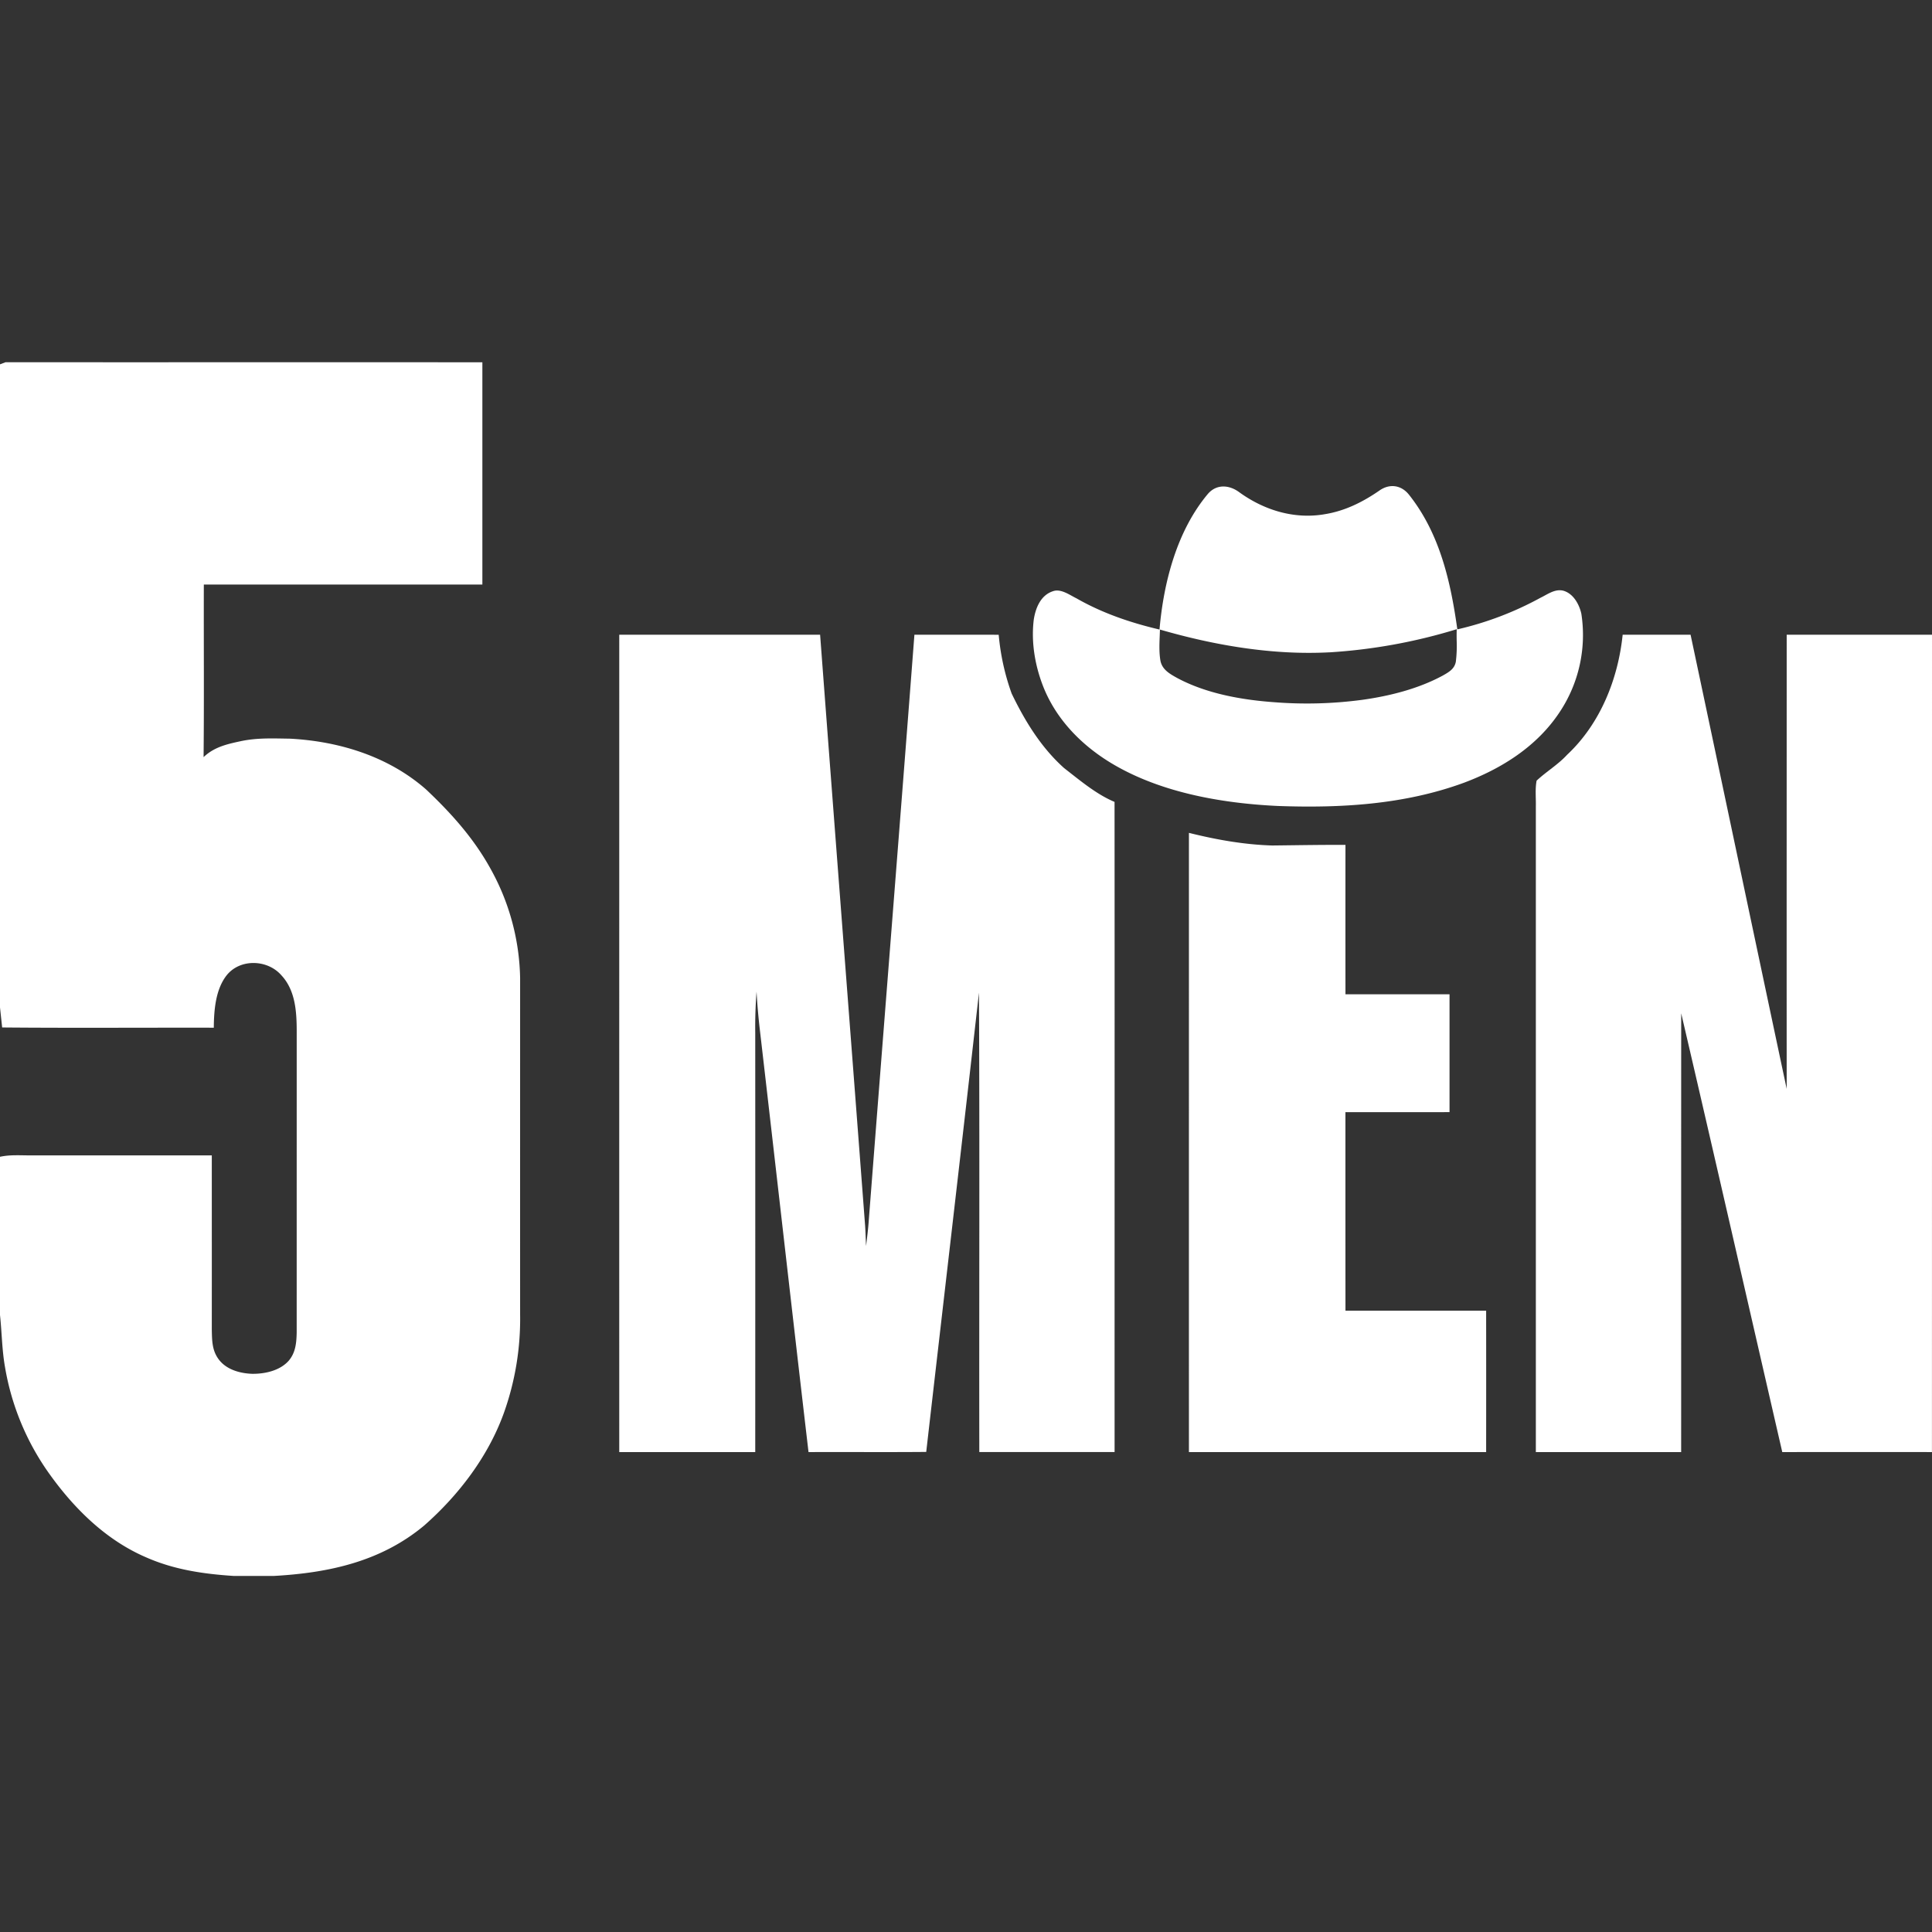
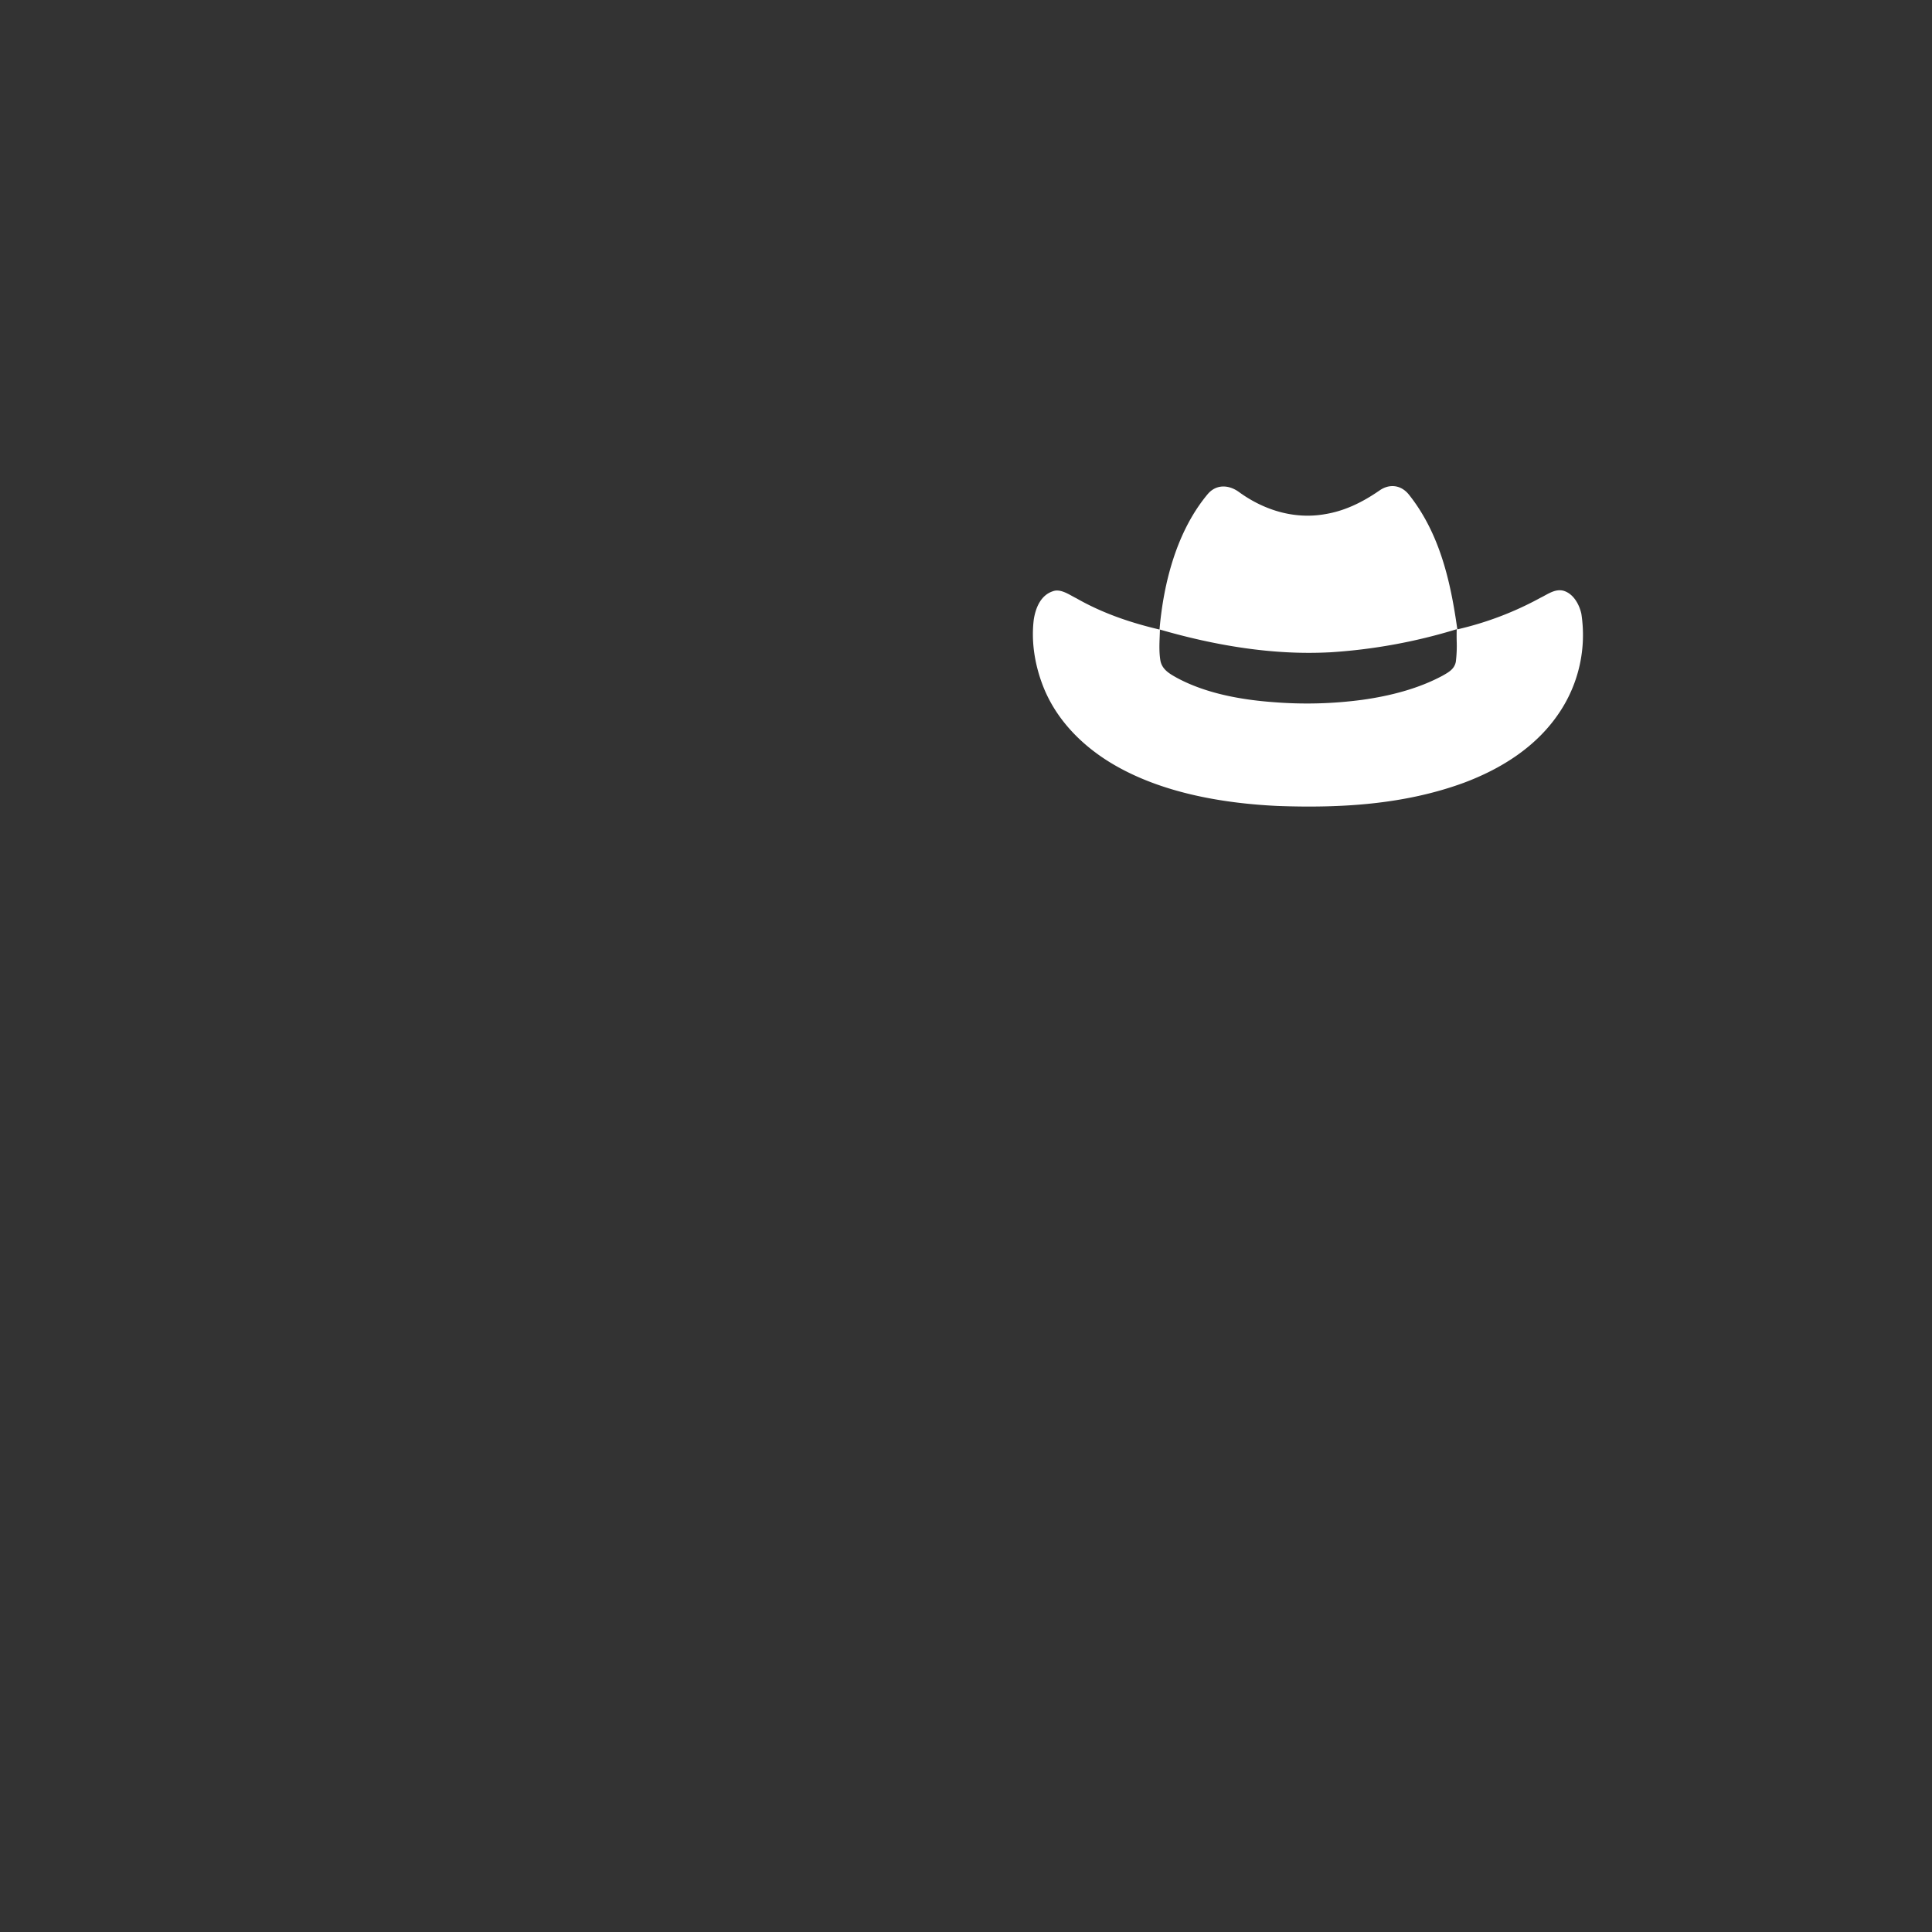
<svg xmlns="http://www.w3.org/2000/svg" width="80" height="80" fill="none">
  <rect width="100%" height="100%" fill="#333333" stroke="none" />
-   <path d="M0 15.086.226 15c6.581.002 13.166-.001 19.748.001v9.203c-3.845.003-7.689 0-11.534.001-.006 2.383.013 4.764-.01 7.146.448-.428.988-.542 1.565-.666.68-.14 1.326-.108 2.017-.098 2.024.108 4.062.727 5.628 2.1 1.046.988 1.984 2.03 2.687 3.313a9.635 9.635 0 0 1 1.21 4.5c0 4.646-.002 9.29 0 13.934a11.568 11.568 0 0 1-.673 4.075c-.654 1.815-1.884 3.413-3.3 4.66-1.798 1.499-3.96 1.96-6.218 2.087H9.672c-1.254-.082-2.472-.26-3.633-.775-1.665-.718-2.995-2.035-4.046-3.524a10.633 10.633 0 0 1-1.785-4.345c-.128-.719-.13-1.435-.208-2.16V47.9c.443-.096.874-.053 1.322-.058H8.77c0 2.405.002 4.81 0 7.214.01.44.007.843.27 1.21.319.449.898.604 1.41.621.518.003 1.127-.126 1.497-.533.292-.337.328-.739.338-1.172l.001-12.441c.001-.827-.047-1.729-.636-2.358-.576-.659-1.71-.696-2.267.005-.459.586-.524 1.444-.53 2.167-2.92-.006-5.846.016-8.764-.01L0 41.716v-26.63Z" fill="#fff" />
  <path fill-rule="evenodd" clip-rule="evenodd" d="M54.815 21.299c-1.256.204-2.489-.184-3.504-.92-.418-.308-.942-.341-1.298.076-1.282 1.53-1.832 3.662-2 5.613-1.2-.282-2.365-.678-3.44-1.293-.054-.026-.111-.058-.17-.09-.255-.141-.547-.303-.813-.2-.5.167-.71.691-.784 1.174-.12.976.067 2 .446 2.903.6 1.41 1.748 2.49 3.074 3.217 1.962 1.08 4.36 1.488 6.575 1.594 2.603.095 5.234-.053 7.704-.956 1.573-.588 3.036-1.507 3.976-2.929a5.762 5.762 0 0 0 .899-4.075c-.088-.393-.33-.83-.738-.951-.277-.073-.525.061-.765.191a4.116 4.116 0 0 1-.19.1 13.426 13.426 0 0 1-3.442 1.308c-.277-1.984-.727-3.966-1.997-5.57-.317-.404-.798-.479-1.223-.183-.702.486-1.456.862-2.31.99Zm.241 5.712c-2.358.125-4.765-.287-7.025-.942l-.01.275c-.014.338-.027.685.03 1.015.072.37.386.544.688.712l.047.025c1.182.623 2.61.88 3.934.978a17.3 17.3 0 0 0 3.692-.096c1.136-.159 2.316-.456 3.33-1.004l.023-.013c.238-.136.462-.265.518-.561a5.44 5.44 0 0 0 .035-.869 9.598 9.598 0 0 1 .002-.477c-1.71.526-3.477.847-5.264.958Z" fill="#fff" />
-   <path d="M25.641 26.282h8.318c.614 8.164 1.246 16.325 1.865 24.49.017.273.024.548.038.823.043-.36.089-.715.113-1.074.626-8.08 1.27-16.159 1.889-24.239 1.163 0 2.327 0 3.49.002a9.69 9.69 0 0 0 .536 2.433c.554 1.15 1.227 2.243 2.175 3.09.661.512 1.327 1.08 2.086 1.398.007 8.972 0 17.949.002 26.921-1.867.002-3.736 0-5.602 0-.01-6.338.017-12.684-.014-19.023-.715 6.34-1.457 12.678-2.184 19.018-1.625.014-3.25 0-4.874.007-.682-5.822-1.338-11.651-2.014-17.475a26.452 26.452 0 0 1-.138-1.593 19.57 19.57 0 0 0-.054 1.716c.002 5.784.002 11.568 0 17.351h-5.631c-.002-11.282 0-22.563 0-33.845h-.001Zm41.55 0h2.812c1.33 6.268 2.648 12.54 3.98 18.806-.004-6.267 0-12.537 0-18.806H80c0 11.282 0 22.563-.002 33.845-2.066 0-4.13-.003-6.198.001-1.394-6.055-2.774-12.118-4.185-18.169-.003 6.056 0 12.113-.002 18.168h-6.017v-26.74c.008-.348-.035-.72.032-1.062.4-.376.882-.658 1.258-1.067 1.379-1.287 2.116-3.144 2.305-4.976Zm-17.96 8.205c1.137.283 2.278.487 3.448.523 1.011-.011 2.023-.03 3.034-.025a3037.72 3037.72 0 0 0 0 6.186h4.309v4.88c-1.436.002-2.872 0-4.311.001 0 2.74 0 5.48.002 8.219 1.941.002 3.883 0 5.825 0 .002 1.952.002 3.905 0 5.857H49.231c-.002-8.547 0-17.093 0-25.64Z" fill="#fff" />
</svg>